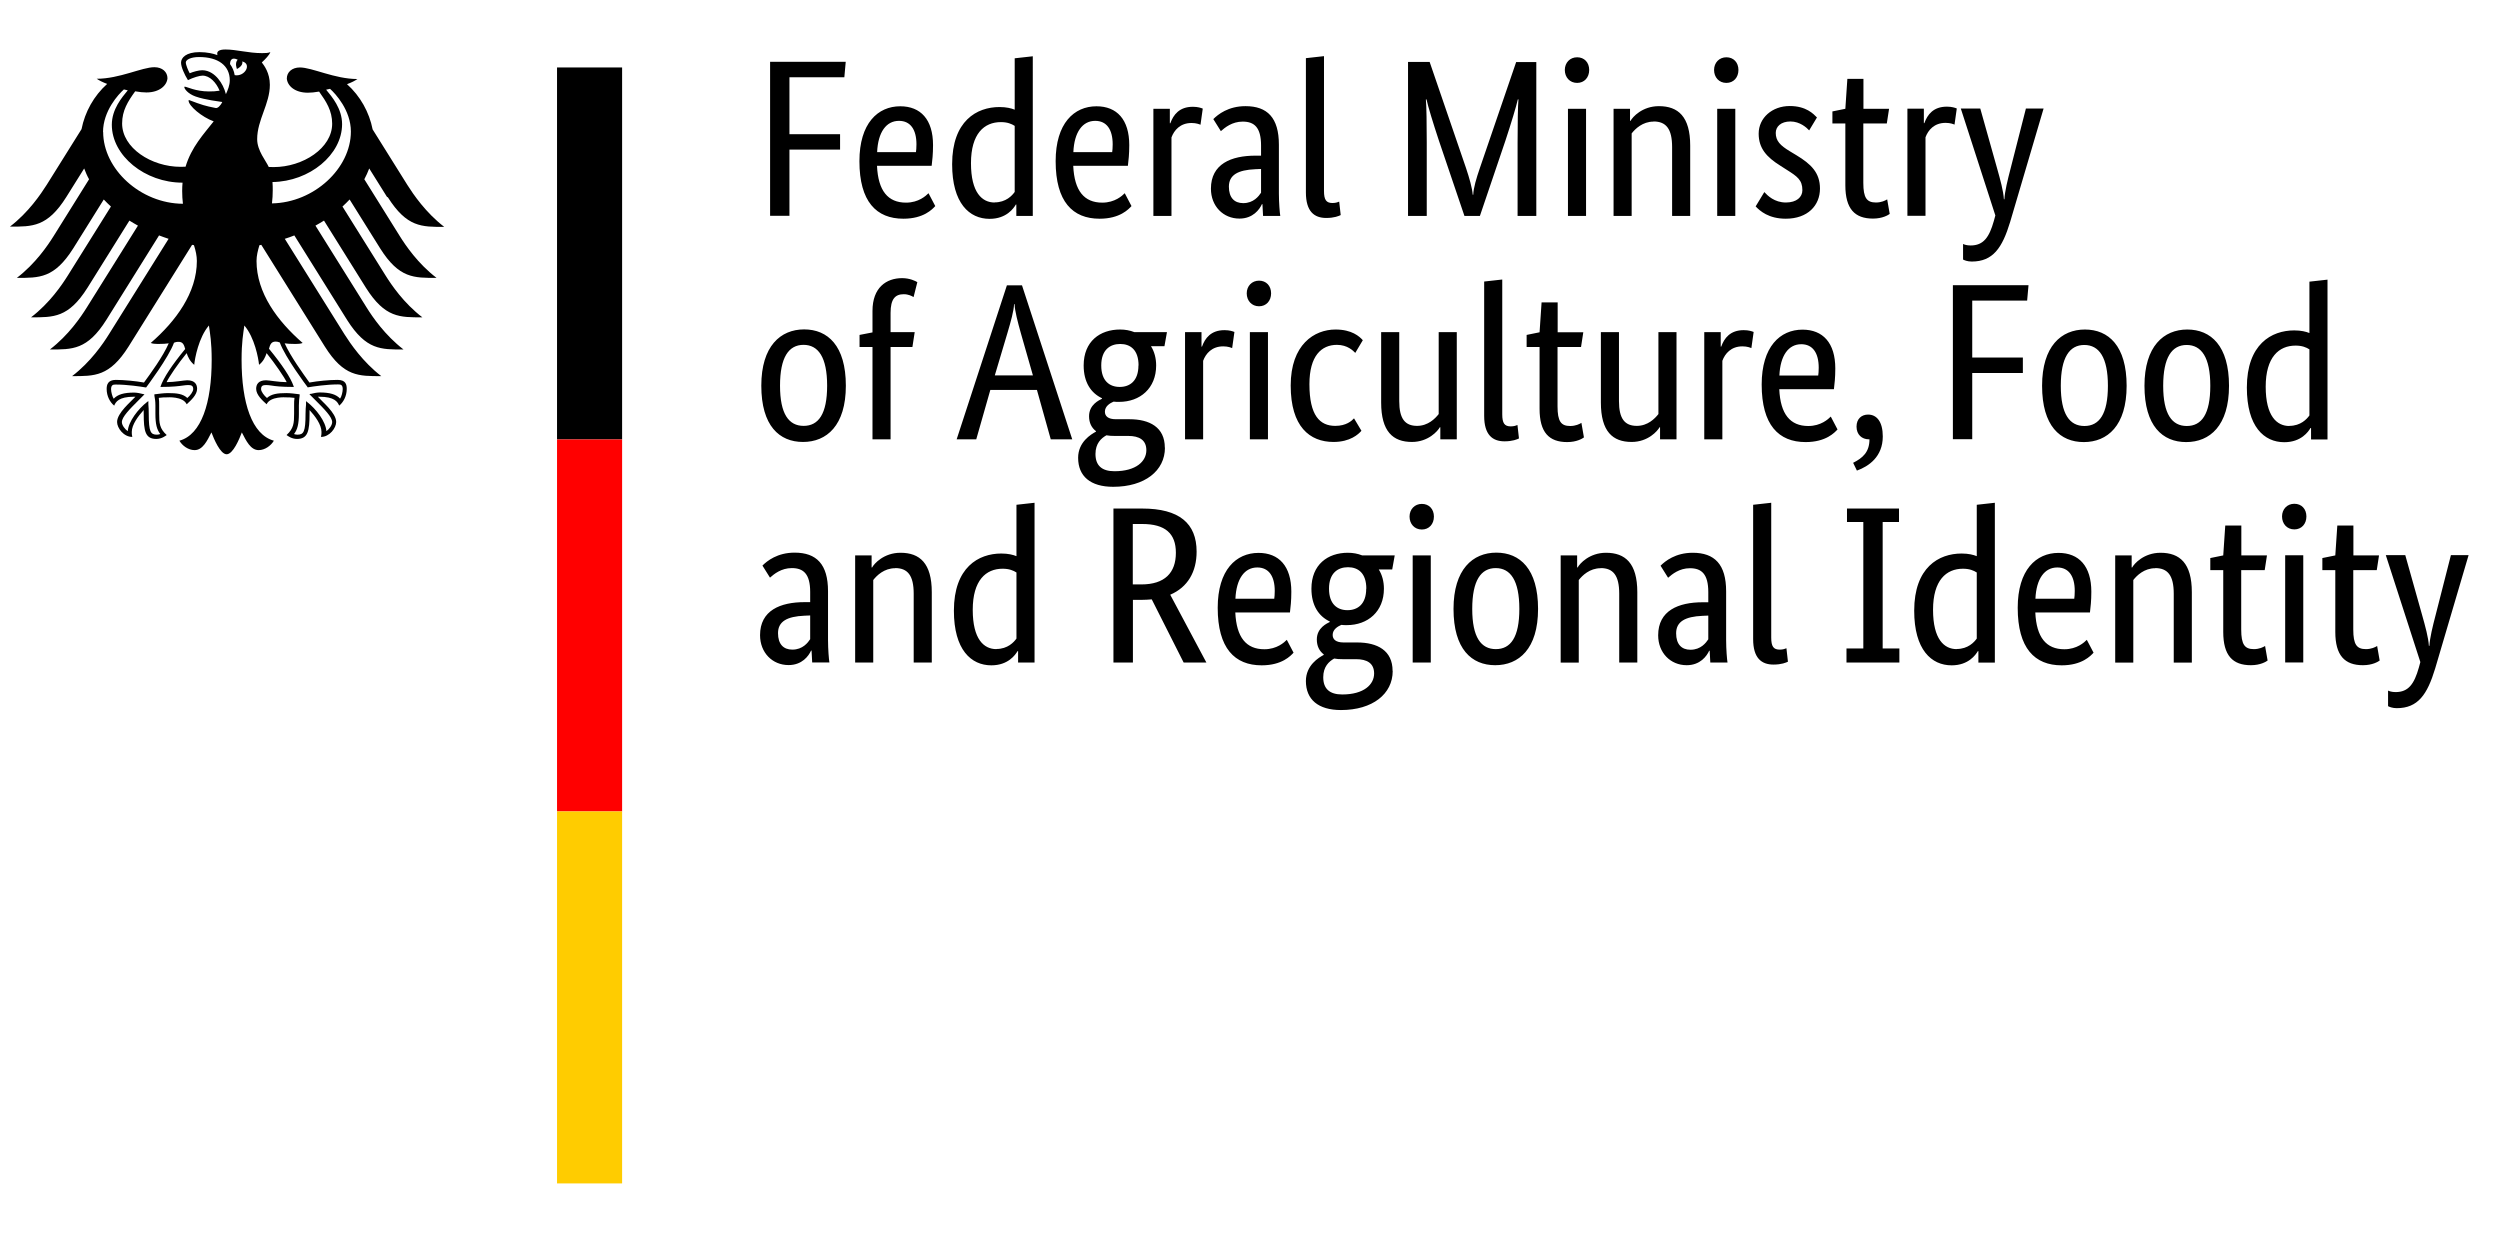
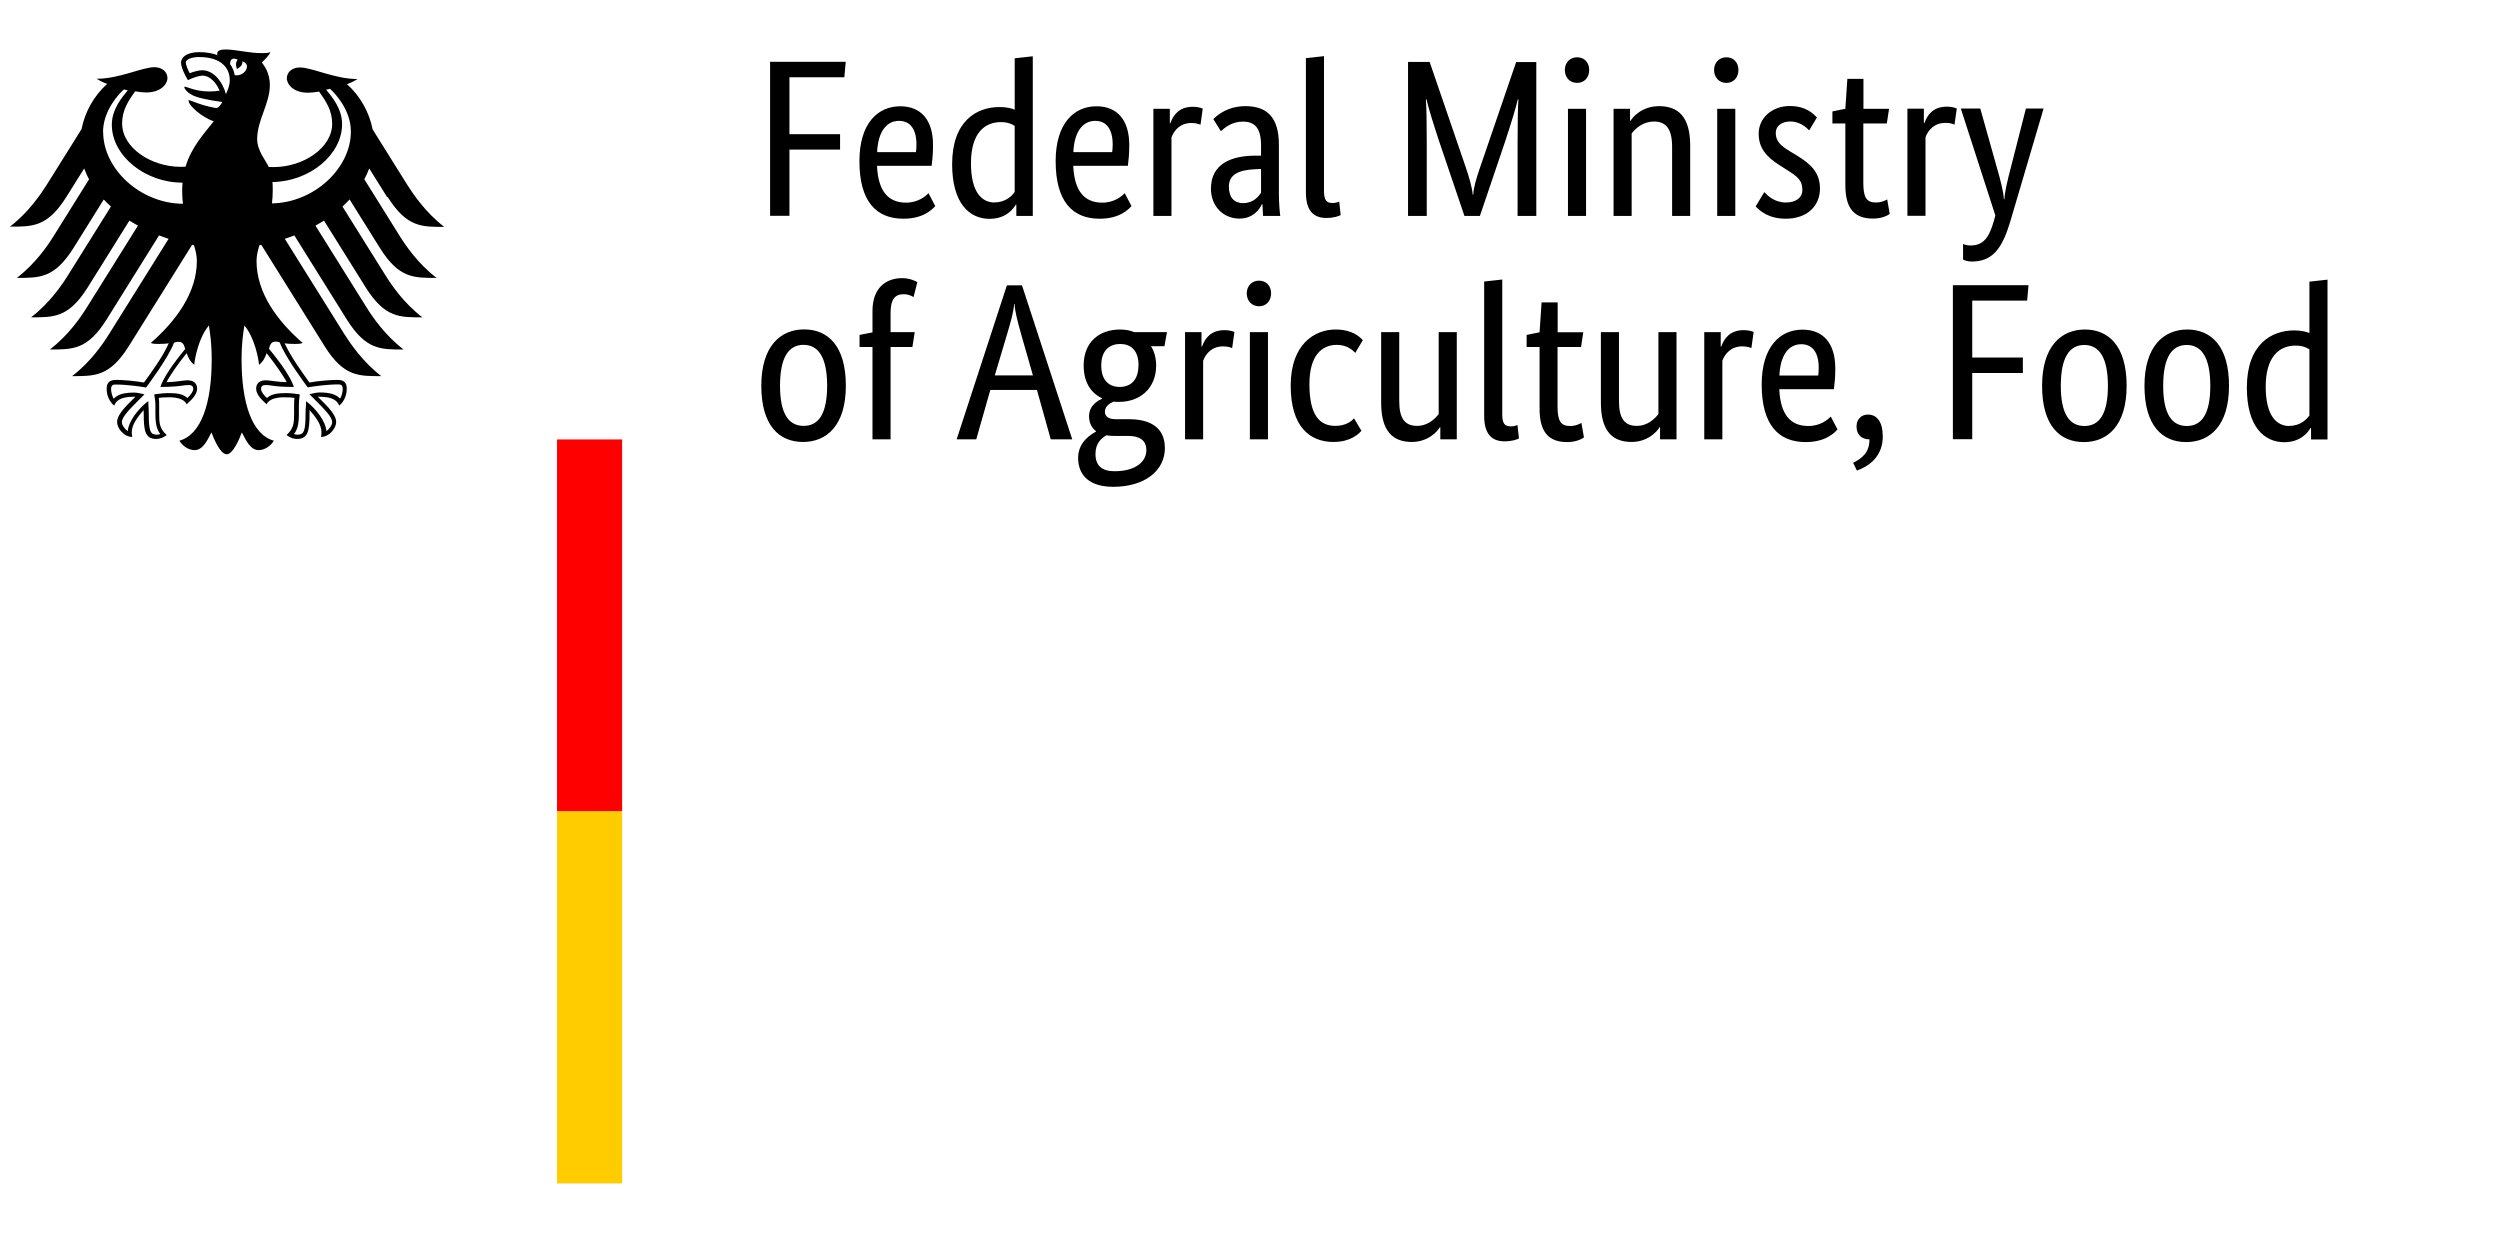
<svg xmlns="http://www.w3.org/2000/svg" id="Ebene_1" width="199" height="99" viewBox="0 0 199 99">
  <defs>
    <style>.cls-1{fill:#fff;}.cls-2{fill:#fc0;}.cls-3{fill:red;}</style>
  </defs>
-   <rect class="cls-1" x="-.5" y="0" width="200" height="99" />
  <path d="m21.65,16.17c.04-.33.06-.67.06-1.02,0-.19,0-.41-.02-.66,2.95-.04,5.54-2.17,5.54-4.61,0-1.24-.81-2.18-1.27-2.74.1-.02.21-.05.31-.07.43.38,1.66,1.71,1.66,3.4,0,2.93-2.93,5.66-6.28,5.72m-2.97-10.21c-.05-.33-.18-.62-.37-.88.01-.3.13-.58.61-.35-.26.27-.06.74-.06.74,0,0,.53-.25.42-.6.79.19.22,1.25-.61,1.09m-.69,1.51c-.11-.44-.33-.89-.62-1.23-.26-.31-.69-.67-1.27-.67-.26,0-.71.12-.99.24-.11-.19-.31-.66-.31-.86s.36-.43,1.06-.43c1.53,0,2.44.69,2.44,1.85,0,.41-.16.78-.31,1.11m3.92,19.69c.18,0,.26.03.37.07.44,1.2,2.13,3.45,2.21,3.55v.02s.04,0,.04,0c.42-.07,1.48-.23,2.37-.23h.02c.1,0,.21,0,.28.07.06.06.09.16.09.3,0,.22-.09.6-.21.76-.31-.34-.82-.49-1.62-.49-.24,0-.53.07-.69.11h-.06s-.07.03-.07.03l.47.47c.72.72,1.34,1.34,1.34,1.75,0,.25-.24.57-.46.72-.05-.76-.81-1.77-1.56-2.34l-.06-.05v.27c-.02.18-.04.45-.04.74,0,1.44-.15,1.66-.65,1.66-.08,0-.19-.02-.27-.05.28-.35.39-.81.39-1.61v-.37s0-.3,0-.3c0-.33.03-.57.06-.77v-.11s-.06-.01-.06-.01c-.23-.03-.67-.09-1-.09-.71,0-1.19.07-1.54.39-.23-.19-.47-.51-.47-.71,0-.3.19-.32.43-.32.12,0,.24.02.4.04.31.05.77.11,1.72.11h.06l-.02-.06c-.24-.69-.9-1.69-1.96-2.98.09-.34.19-.57.52-.57m-9.14,3.55l-.02.06h.06c.95,0,1.41-.07,1.72-.11.16-.02.28-.04.4-.04.24,0,.43.02.43.32,0,.2-.24.52-.47.71-.35-.33-.83-.39-1.54-.39-.33,0-.77.06-1,.09h-.04s-.04.01-.04.01v.11c.04.2.08.44.08.77v.3s0,.37,0,.37c0,.81.11,1.26.39,1.61-.07.03-.19.05-.27.05-.5,0-.65-.22-.65-1.66,0-.29-.01-.56-.03-.74v-.27s-.08.05-.08.05c-.74.57-1.51,1.58-1.56,2.34-.22-.14-.47-.47-.47-.72,0-.41.62-1.03,1.34-1.75l.41-.41.05-.05-.14-.03c-.16-.04-.44-.11-.69-.11-.81,0-1.31.15-1.62.49-.11-.16-.21-.54-.21-.76,0-.14.03-.24.09-.3.07-.07.18-.07.28-.07h.02c.89,0,1.95.16,2.37.23h.03s.01-.01.01-.01c.07-.1,1.77-2.35,2.21-3.55.1-.04.19-.07.37-.07.33,0,.43.23.52.57-1.06,1.29-1.72,2.29-1.96,2.98m-4.58-20.24c0-1.69,1.23-3.02,1.66-3.4.1.03.21.05.31.07-.46.56-1.27,1.5-1.27,2.74,0,2.47,2.64,4.61,5.63,4.61-.02.21-.03.43-.03.66,0,.36.02.7.06,1.02-3.38-.02-6.35-2.76-6.35-5.72m22.66,5.2c1.52,2.4,2.7,2.36,4.49,2.36-1.48-1.14-2.46-2.59-2.93-3.33l-2.77-4.43c-.27-1.37-.98-2.65-2.04-3.6.36-.13.65-.28.83-.41-1.81,0-3.6-.92-4.58-.92-.63,0-1.04.38-1.04.88.04.56.61,1.13,1.68,1.13.24,0,.55-.03.89-.09.57.8,1.04,1.52,1.04,2.56,0,1.94-2.32,3.45-4.66,3.45-.13,0-.26,0-.39-.01-.21-.48-.92-1.29-.92-2.21,0-1.54,1.01-2.8,1.01-4.33,0-.95-.46-1.54-.64-1.78.29-.27.6-.59.68-.82-.17.07-.37.08-.65.08-1.12,0-2.04-.29-2.93-.29-.51,0-.65.16-.65.31,0,.05,0,.11.02.14-.19-.07-.37-.12-.58-.16-.26-.05-.55-.08-.85-.08-1.08,0-1.47.45-1.47.84,0,.33.26.93.55,1.39.42-.21.93-.36,1.16-.36.58,0,1.09.55,1.36,1.2-.39.05-.46.06-.85.06-1.06,0-1.77-.38-1.92-.38-.01,0-.04,0-.04.03,0,.15.3.54.89.75.78.28,1.94.4,2.13.44,0,.03-.2.4-.42.47-.05.01-.08.02-.14,0-.81-.16-1.04-.23-2.07-.62-.03-.01-.05,0-.05.04,0,.41,1.05,1.31,2,1.65-.79,1.01-1.77,2.04-2.24,3.61-.13,0-.26.01-.39.01-2.34,0-4.66-1.51-4.66-3.45,0-1.03.46-1.76,1.04-2.56.34.06.64.09.89.09,1.06,0,1.64-.57,1.68-1.13,0-.5-.41-.88-1.04-.88-.99,0-2.78.92-4.59.92.18.13.48.28.83.41-1.06.95-1.77,2.23-2.04,3.6l-2.77,4.43c-.47.74-1.45,2.2-2.93,3.33,1.79,0,2.98.04,4.49-2.36l1.42-2.27c.11.29.23.58.39.86l-2.82,4.52c-.47.75-1.44,2.19-2.93,3.33,1.79,0,2.98.04,4.49-2.35l2.43-3.89c.18.19.37.38.57.56l-3.43,5.49c-.47.75-1.44,2.19-2.93,3.33,1.79,0,2.98.04,4.49-2.35l3.34-5.35c.22.14.45.27.68.4l-4.08,6.53c-.47.75-1.44,2.19-2.93,3.33,1.79,0,2.98.04,4.49-2.35l4.2-6.73c.25.09.5.19.76.27l-4.75,7.6c-.46.74-1.45,2.2-2.93,3.33,1.79,0,2.98.04,4.49-2.35l5.06-8.1c.05,0,.1.02.15.03.14.44.23.85.23,1.25,0,2.54-1.67,4.79-3.67,6.53.13.06.35.08.56.08.41,0,.68-.02.87-.05-.46,1.06-1.46,2.42-1.97,3.12-.66-.12-1.61-.21-2.24-.21s-.73.38-.73.72c0,.59.28,1.07.6,1.33.12-.3.37-.71,1.57-.71.02,0,.07,0,.12,0-.35.39-1.46,1.29-1.46,2.01,0,.48.52,1.19,1.21,1.19-.04-.15-.04-.29-.04-.4,0-.58.52-1.27.95-1.74-.01.14,0,.13,0,.29,0,1.38.12,2.01,1,2.01.43,0,.73-.24.83-.31-.57-.52-.6-.93-.6-1.71,0-.2,0-.4,0-.67,0-.18,0-.41-.03-.58.31-.04.44-.04.68-.04,0,0,1.24-.1,1.54.55.34-.31.83-.75.83-1.23,0-.32-.15-.68-.79-.68-.24,0-1.01.15-1.64.15.17-.38.93-1.5,1.6-2.31.1.31.26.65.6.93.05-.52.35-2.17,1.17-3.13.09.65.22,1.32.22,2.73,0,3.43-.82,5.96-2.57,6.44.23.4.71.75,1.21.75.64,0,.99-.72,1.34-1.41.19.5.7,1.74,1.21,1.74s1.02-1.23,1.21-1.74c.35.68.7,1.41,1.34,1.41.5,0,.98-.36,1.21-.75-1.75-.48-2.57-3.01-2.57-6.44,0-1.41.13-2.08.22-2.73.82.96,1.12,2.61,1.17,3.13.35-.28.5-.62.6-.93.66.81,1.42,1.93,1.6,2.31-.64,0-1.4-.15-1.64-.15-.64,0-.79.36-.79.68,0,.48.49.92.83,1.23.3-.65,1.54-.55,1.54-.55.24,0,.37,0,.68.04-.03.17-.03.4-.03.58,0,.27,0,.47,0,.67,0,.77-.03,1.18-.6,1.71.1.07.4.31.83.31.87,0,1-.63,1-2.01,0-.17,0-.15,0-.29.44.48.95,1.16.95,1.74,0,.11,0,.25-.04.4.69,0,1.21-.72,1.21-1.19,0-.72-1.11-1.61-1.46-2.01.06,0,.1,0,.12,0,1.21,0,1.45.41,1.58.71.32-.26.6-.74.6-1.33,0-.34-.07-.72-.73-.72s-1.58.09-2.24.21c-.5-.7-1.5-2.07-1.97-3.12.19.03.46.05.87.05.21,0,.43-.02.56-.08-2-1.74-3.67-3.98-3.67-6.53,0-.41.1-.82.23-1.25.05-.01.1-.02.15-.03l5.06,8.1c1.51,2.4,2.7,2.35,4.49,2.35-1.47-1.13-2.46-2.59-2.93-3.33l-4.75-7.6c.26-.08.51-.17.76-.27l4.2,6.73c1.52,2.4,2.7,2.35,4.49,2.35-1.49-1.15-2.46-2.58-2.93-3.33l-4.08-6.53c.23-.13.46-.26.68-.4l3.34,5.35c1.52,2.4,2.7,2.35,4.49,2.35-1.49-1.14-2.46-2.58-2.93-3.33l-3.43-5.49c.2-.18.39-.37.57-.56l2.43,3.89c1.51,2.4,2.7,2.35,4.49,2.35-1.49-1.14-2.46-2.58-2.93-3.33l-2.82-4.52c.15-.28.28-.57.39-.86,0,0,1.42,2.27,1.42,2.27Z" />
-   <path d="m44.34,5.37h5.18v29.61h-5.18V5.37Z" />
  <path class="cls-3" d="m44.34,34.98h5.18v29.61h-5.18v-29.61Z" />
  <path class="cls-2" d="m44.34,64.59h5.18v29.61h-5.18v-29.61Z" />
  <path d="m62.84,17.19v-5.28h4.03v-1.23h-4.03v-4.53h4.37l.11-1.23h-6.02v12.26h1.55Zm8.72-7.57c.91,0,1.39.69,1.39,1.87,0,.27-.02.5-.04.62h-3.09c.07-1.6.73-2.49,1.74-2.49Zm2.88,6.77l-.53-1.01c-.2.2-.78.75-1.79.75-1.44,0-2.22-.94-2.31-2.93h4.35c.05-.41.11-.92.11-1.65,0-2.04-.99-3.09-2.61-3.09-1.78,0-3.25,1.35-3.25,4.37,0,3.22,1.35,4.58,3.5,4.58,1.62,0,2.31-.76,2.54-1.01Zm4.73-.27c-.99,0-1.88-.78-1.88-3.13s1.05-3.27,2.38-3.27c.52,0,.85.14,1.1.3v5.26c-.2.28-.69.83-1.6.83Zm1.69.16h.04v.91h1.31V4.48l-1.44.16v4.09c-.27-.11-.66-.21-1.21-.21-1.81,0-3.77,1.1-3.77,4.55,0,3.11,1.37,4.35,2.98,4.35,1.35,0,1.92-.85,2.08-1.12Zm6.32-6.66c.91,0,1.39.69,1.39,1.87,0,.27-.02.5-.04.62h-3.09c.07-1.6.73-2.49,1.74-2.49Zm2.88,6.77l-.53-1.01c-.2.2-.78.75-1.79.75-1.44,0-2.22-.94-2.31-2.93h4.35c.05-.41.11-.92.11-1.65,0-2.04-.99-3.09-2.61-3.09-1.78,0-3.25,1.35-3.25,4.37,0,3.22,1.35,4.58,3.5,4.58,1.62,0,2.31-.76,2.54-1.01Zm5.67-7.75c-.14-.05-.37-.14-.78-.14-1.08,0-1.55.64-1.79,1.31h-.04v-1.15h-1.31v8.53h1.44v-6.25c.21-.57.69-1.15,1.6-1.15.39,0,.64.11.71.14l.18-1.28Zm4.65,3.75h-.44c-1.94,0-3.55.66-3.55,2.63,0,1.39.98,2.38,2.27,2.38,1.08,0,1.6-.73,1.79-1.15h.04c.02.43.04.69.05.94h1.37c-.04-.23-.11-1.05-.11-1.78v-3.89c0-2.15-.92-3.07-2.66-3.07-1.37,0-2.19.66-2.56,1.03l.6.96c.32-.28.89-.76,1.74-.76.92,0,1.46.46,1.46,1.9v.82Zm0,1.07v1.88c-.18.27-.59.83-1.42.83-.71,0-1.14-.44-1.14-1.31,0-.94.73-1.33,2.1-1.39l.46-.02Zm5.01-8.99l-1.44.16v10.69c0,1.51.66,2.03,1.62,2.03.64,0,1.01-.16,1.15-.23l-.12-1.07c-.09.04-.27.11-.53.11-.5,0-.68-.25-.68-.96V4.48Zm15.3.46l-2.9,8.47c-.27.78-.5,1.56-.52,2.1h-.04c-.04-.53-.27-1.33-.53-2.11l-2.9-8.46h-1.72v12.26h1.49v-5.83c0-1.47-.02-2.9-.07-3.45h.05c.11.53.53,1.9.99,3.29l2.03,5.99h1.23l2.03-5.99c.46-1.39.87-2.75.99-3.29h.05c-.05.52-.07,1.97-.07,3.45v5.83h1.49V4.94h-1.62Zm4.85,1.67c.57,0,.96-.43.96-1.03s-.39-1.01-.96-1.01-.98.43-.98,1.01.39,1.03.98,1.03Zm.71,2.06h-1.44v8.53h1.44v-8.53Zm5.38,1.01c.99,0,1.47.59,1.47,2.03v5.49h1.44v-5.6c0-2.31-.96-3.14-2.49-3.14-1.33,0-2.1.87-2.26,1.17h-.04v-.96h-1.31v8.53h1.44v-6.57c.28-.36.87-.94,1.74-.94Zm5.79-3.07c.57,0,.96-.43.96-1.03s-.39-1.01-.96-1.01-.98.43-.98,1.01.39,1.03.98,1.03Zm.71,2.06h-1.44v8.53h1.44v-8.53Zm6.5.69c-.28-.28-.85-.91-2.17-.91-1.39,0-2.47.94-2.47,2.2,0,1.17.64,1.87,1.71,2.54l.53.34c.82.52,1.24.8,1.24,1.62,0,.55-.46.98-1.31.98-.92,0-1.46-.55-1.72-.83l-.69,1.14c.34.36,1.03.98,2.4.98,1.74,0,2.72-1.05,2.72-2.4,0-1.26-.71-1.95-1.87-2.65l-.53-.32c-.76-.46-1.12-.82-1.12-1.46,0-.5.41-.91,1.17-.91s1.3.5,1.49.71l.62-1.03Zm5.79,7.67l-.2-1.15c-.14.09-.46.25-.89.25-.73,0-1.01-.36-1.01-1.56v-4.73h1.87l.18-1.17h-2.04v-2.38h-1.28l-.16,2.38-1.03.21v.96h1.03v4.92c0,1.88.75,2.65,2.2,2.65.76,0,1.21-.28,1.33-.37Zm5.33-8.39c-.14-.05-.37-.14-.78-.14-1.08,0-1.55.64-1.79,1.31h-.04v-1.15h-1.31v8.53h1.44v-6.25c.21-.57.69-1.15,1.6-1.15.39,0,.64.11.71.14l.18-1.28Zm5.51.02l-1.21,4.74c-.25.96-.46,1.81-.5,2.47h-.04c-.04-.66-.28-1.53-.55-2.49l-1.33-4.73h-1.55l2.75,8.51-.12.44c-.37,1.31-.83,1.95-1.85,1.95-.3,0-.5-.07-.6-.12v1.24c.09.05.34.16.69.16,1.69,0,2.43-1.08,3.06-3.16l2.66-9.02h-1.42Z" />
  <path d="m60.6,30.7c0,3.2,1.44,4.48,3.32,4.48s3.41-1.3,3.41-4.48-1.44-4.48-3.32-4.48-3.41,1.33-3.41,4.48Zm5.24,0c0,2.26-.69,3.2-1.87,3.2s-1.88-.94-1.88-3.2.69-3.25,1.87-3.25,1.88.99,1.88,3.25Zm6.79-3.09l.18-1.17h-1.92v-1.53c0-1.12.37-1.49,1.05-1.49.37,0,.64.14.78.23l.3-1.19c-.14-.09-.6-.32-1.21-.32-1.26,0-2.36.75-2.36,2.61v1.71l-1.03.2v.96h1.03v7.35h1.44v-7.35h1.74Zm6.56,2.26l1.01-3.39c.27-.91.5-1.74.52-2.27h.04c.02.53.25,1.42.5,2.31l.96,3.36h-3.02Zm2.17-7.16h-1.21l-4,12.26h1.56l1.12-3.93h3.71l1.1,3.93h1.71l-4-12.26Zm9.26,6.38c0,1.23-.68,1.71-1.49,1.71s-1.47-.48-1.47-1.71.69-1.71,1.51-1.71,1.46.48,1.46,1.71Zm2.1,6.54c0-1.62-1.21-2.26-2.82-2.26h-1.08c-.62,0-.87-.25-.87-.6,0-.44.41-.68.69-.8.14.02.28.02.44.02,1.67,0,2.95-1.08,2.95-2.9,0-.57-.14-1.1-.41-1.53h1.07l.2-1.12h-2.59c-.36-.14-.73-.21-1.14-.21-1.6,0-2.9.94-2.9,2.86,0,1.35.59,2.2,1.46,2.61v.04c-.21.11-1.03.46-1.03,1.39,0,.53.2.92.55,1.19v.04c-.39.21-1.42.82-1.42,2.08,0,1.47.98,2.31,2.79,2.31,2.52,0,4.12-1.28,4.12-3.11Zm-4.01,1.88c-1.01,0-1.51-.46-1.51-1.37,0-.85.46-1.26.87-1.49.2.04.43.05.66.05h1.08c.87,0,1.44.32,1.44,1.14,0,.87-.8,1.67-2.54,1.67Zm9.54-11.09c-.14-.05-.37-.14-.78-.14-1.08,0-1.55.64-1.79,1.31h-.04v-1.15h-1.31v8.53h1.44v-6.25c.21-.57.69-1.15,1.6-1.15.39,0,.64.11.71.14l.18-1.28Zm1.97-2.04c.57,0,.96-.43.96-1.03s-.39-1.01-.96-1.01-.98.43-.98,1.01.39,1.03.98,1.03Zm.71,2.06h-1.44v8.53h1.44v-8.53Zm7.55.64c-.27-.3-.87-.85-2.17-.85-1.69,0-3.57,1.19-3.57,4.46s1.51,4.49,3.41,4.49c1.33,0,1.99-.62,2.22-.89l-.59-.99c-.18.2-.62.6-1.49.6-1.23,0-2.06-.82-2.06-3.32,0-2.26.96-3.13,2.19-3.13.85,0,1.3.48,1.46.64l.6-1.01Zm6.13,6.93h.04v.96h1.31v-8.53h-1.44v6.52c-.28.36-.85.94-1.72.94-.96,0-1.42-.57-1.42-1.97v-5.49h-1.44v5.6c0,2.31.94,3.14,2.45,3.14,1.3,0,2.06-.87,2.22-1.17Zm4.97-11.76l-1.44.16v10.69c0,1.51.66,2.03,1.62,2.03.64,0,1.01-.16,1.15-.23l-.12-1.07c-.09.04-.27.11-.53.11-.5,0-.68-.25-.68-.96v-10.73Zm6.5,12.56l-.2-1.15c-.14.09-.46.25-.89.25-.73,0-1.01-.36-1.01-1.56v-4.73h1.87l.18-1.17h-2.04v-2.38h-1.28l-.16,2.38-1.03.21v.96h1.03v4.92c0,1.88.75,2.65,2.2,2.65.76,0,1.21-.28,1.33-.37Zm6.02-.8h.04v.96h1.31v-8.53h-1.44v6.52c-.28.36-.85.94-1.72.94-.96,0-1.42-.57-1.42-1.97v-5.49h-1.44v5.6c0,2.31.94,3.14,2.45,3.14,1.3,0,2.06-.87,2.22-1.17Zm7.48-7.59c-.14-.05-.37-.14-.78-.14-1.08,0-1.55.64-1.79,1.31h-.04v-1.15h-1.31v8.53h1.44v-6.25c.21-.57.69-1.15,1.6-1.15.39,0,.64.11.71.14l.18-1.28Zm3.8.98c.91,0,1.39.69,1.39,1.87,0,.27-.02.5-.04.62h-3.09c.07-1.6.73-2.49,1.74-2.49Zm2.88,6.77l-.53-1.01c-.2.2-.78.75-1.79.75-1.44,0-2.22-.94-2.31-2.93h4.35c.05-.41.11-.92.11-1.65,0-2.04-.99-3.09-2.61-3.09-1.78,0-3.25,1.35-3.25,4.37,0,3.22,1.35,4.58,3.5,4.58,1.62,0,2.31-.76,2.54-1.01Zm1.55,3.29c.94-.34,2.06-1.1,2.06-2.72,0-1.17-.48-1.74-1.17-1.74-.5,0-.92.32-.92.96s.43,1.01.98,1.01h.05c0,1.03-.55,1.49-1.3,1.87l.3.62Zm9.18-2.49v-5.28h4.03v-1.23h-4.03v-4.53h4.37l.11-1.23h-6.02v12.26h1.55Zm5.56-4.26c0,3.2,1.44,4.48,3.32,4.48s3.41-1.3,3.41-4.48-1.44-4.48-3.32-4.48-3.41,1.33-3.41,4.48Zm5.24,0c0,2.26-.69,3.2-1.87,3.2s-1.88-.94-1.88-3.2.69-3.25,1.87-3.25,1.88.99,1.88,3.25Zm2.91,0c0,3.2,1.44,4.48,3.32,4.48s3.41-1.3,3.41-4.48-1.44-4.48-3.32-4.48-3.41,1.33-3.41,4.48Zm5.24,0c0,2.26-.69,3.2-1.87,3.2s-1.88-.94-1.88-3.2.69-3.25,1.87-3.25,1.88.99,1.88,3.25Zm6.29,3.2c-.99,0-1.88-.78-1.88-3.13s1.05-3.27,2.38-3.27c.52,0,.85.14,1.1.3v5.26c-.2.28-.69.83-1.6.83Zm1.69.16h.04v.91h1.31v-12.72l-1.44.16v4.09c-.27-.11-.66-.21-1.21-.21-1.81,0-3.77,1.1-3.77,4.55,0,3.11,1.37,4.35,2.98,4.35,1.35,0,1.92-.85,2.08-1.12Z" />
-   <path d="m64.49,47.93h-.44c-1.94,0-3.55.66-3.55,2.63,0,1.39.98,2.38,2.27,2.38,1.08,0,1.6-.73,1.79-1.15h.04c.02.43.04.69.05.94h1.37c-.04-.23-.11-1.05-.11-1.78v-3.89c0-2.15-.92-3.07-2.66-3.07-1.37,0-2.19.66-2.56,1.03l.6.96c.32-.28.89-.76,1.74-.76.92,0,1.46.46,1.46,1.9v.82Zm0,1.07v1.88c-.18.27-.59.83-1.42.83-.71,0-1.14-.44-1.14-1.31,0-.94.73-1.33,2.1-1.39l.46-.02Zm6.77-3.78c.99,0,1.47.59,1.47,2.03v5.49h1.44v-5.6c0-2.31-.96-3.14-2.49-3.14-1.33,0-2.1.87-2.26,1.17h-.04v-.96h-1.31v8.53h1.44v-6.57c.28-.36.87-.94,1.74-.94Zm8.05,6.45c-.99,0-1.88-.78-1.88-3.13s1.05-3.27,2.38-3.27c.52,0,.85.14,1.1.3v5.26c-.2.28-.69.83-1.6.83Zm1.69.16h.04v.91h1.31v-12.72l-1.44.16v4.09c-.27-.11-.66-.21-1.21-.21-1.81,0-3.77,1.1-3.77,4.55,0,3.11,1.37,4.35,2.98,4.35,1.35,0,1.92-.85,2.08-1.12Zm12.6-7.83c0,1.6-.89,2.52-2.75,2.52h-.68v-4.81h.75c1.83,0,2.68.75,2.68,2.29Zm-3.43,3.75h.68c.28,0,.57-.02.83-.04l2.54,5.03h1.81l-2.88-5.4c1.4-.6,2.1-1.83,2.1-3.43,0-2.26-1.39-3.43-4.33-3.43h-2.29v12.26h1.55v-4.99Zm9.91-2.58c.91,0,1.39.69,1.39,1.87,0,.27-.02.5-.04.62h-3.09c.07-1.6.73-2.49,1.74-2.49Zm2.88,6.77l-.53-1.01c-.2.2-.78.75-1.79.75-1.44,0-2.22-.94-2.31-2.93h4.35c.05-.41.11-.92.11-1.65,0-2.04-.99-3.09-2.61-3.09-1.78,0-3.25,1.35-3.25,4.37,0,3.22,1.35,4.58,3.5,4.58,1.62,0,2.31-.76,2.54-1.01Zm5.79-5.08c0,1.23-.68,1.71-1.49,1.71s-1.47-.48-1.47-1.71.69-1.71,1.51-1.71,1.46.48,1.46,1.71Zm2.1,6.54c0-1.62-1.21-2.26-2.82-2.26h-1.08c-.62,0-.87-.25-.87-.6,0-.44.41-.68.69-.8.14.02.28.02.44.02,1.67,0,2.95-1.08,2.95-2.9,0-.57-.14-1.1-.41-1.53h1.07l.2-1.12h-2.59c-.36-.14-.73-.21-1.14-.21-1.6,0-2.9.94-2.9,2.86,0,1.35.59,2.2,1.46,2.61v.04c-.21.11-1.03.46-1.03,1.39,0,.53.2.92.55,1.19v.04c-.39.21-1.42.82-1.42,2.08,0,1.47.98,2.31,2.79,2.31,2.52,0,4.12-1.28,4.12-3.11Zm-4.01,1.88c-1.01,0-1.51-.46-1.51-1.37,0-.85.46-1.26.87-1.49.2.04.43.05.66.05h1.08c.87,0,1.44.32,1.44,1.14,0,.87-.8,1.67-2.54,1.67Zm6.34-13.13c.57,0,.96-.43.96-1.03s-.39-1.01-.96-1.01-.98.43-.98,1.01.39,1.03.98,1.03Zm.71,2.06h-1.44v8.53h1.44v-8.53Zm1.81,4.26c0,3.2,1.44,4.48,3.32,4.48s3.41-1.3,3.41-4.48-1.44-4.48-3.32-4.48-3.41,1.33-3.41,4.48Zm5.24,0c0,2.26-.69,3.2-1.87,3.2s-1.88-.94-1.88-3.2.69-3.25,1.87-3.25,1.88.99,1.88,3.25Zm6.48-3.25c.99,0,1.47.59,1.47,2.03v5.49h1.44v-5.6c0-2.31-.96-3.14-2.49-3.14-1.33,0-2.1.87-2.26,1.17h-.04v-.96h-1.31v8.53h1.44v-6.57c.28-.36.87-.94,1.74-.94Zm8.56,2.72h-.44c-1.94,0-3.55.66-3.55,2.63,0,1.39.98,2.38,2.27,2.38,1.08,0,1.6-.73,1.79-1.15h.04c.02.43.04.69.05.94h1.37c-.04-.23-.11-1.05-.11-1.78v-3.89c0-2.15-.92-3.07-2.66-3.07-1.37,0-2.19.66-2.56,1.03l.6.96c.32-.28.89-.76,1.74-.76.92,0,1.46.46,1.46,1.9v.82Zm0,1.07v1.88c-.18.27-.59.83-1.42.83-.71,0-1.14-.44-1.14-1.31,0-.94.73-1.33,2.1-1.39l.46-.02Zm5.01-8.99l-1.44.16v10.69c0,1.51.66,2.03,1.62,2.03.64,0,1.01-.16,1.15-.23l-.12-1.07c-.09.04-.27.11-.53.11-.5,0-.68-.25-.68-.96v-10.73Zm7.32,11.6h-1.33v1.12h4.21v-1.12h-1.33v-10.07h1.3v-1.07h-4.14v1.07h1.3v10.07Zm7.44.05c-.99,0-1.88-.78-1.88-3.13s1.05-3.27,2.38-3.27c.52,0,.85.14,1.1.3v5.26c-.2.28-.69.83-1.6.83Zm1.69.16h.04v.91h1.31v-12.72l-1.44.16v4.09c-.27-.11-.66-.21-1.21-.21-1.81,0-3.77,1.1-3.77,4.55,0,3.11,1.37,4.35,2.98,4.35,1.35,0,1.92-.85,2.08-1.12Zm6.32-6.66c.91,0,1.39.69,1.39,1.87,0,.27-.02.5-.04.62h-3.09c.07-1.6.73-2.49,1.74-2.49Zm2.88,6.77l-.53-1.01c-.2.2-.78.75-1.79.75-1.44,0-2.22-.94-2.31-2.93h4.35c.05-.41.11-.92.11-1.65,0-2.04-.99-3.09-2.61-3.09-1.78,0-3.25,1.35-3.25,4.37,0,3.22,1.35,4.58,3.5,4.58,1.62,0,2.31-.76,2.54-1.01Zm4.92-6.72c.99,0,1.47.59,1.47,2.03v5.49h1.44v-5.6c0-2.31-.96-3.14-2.49-3.14-1.33,0-2.1.87-2.26,1.17h-.04v-.96h-1.31v8.53h1.44v-6.57c.28-.36.87-.94,1.74-.94Zm8.94,7.35l-.2-1.15c-.14.09-.46.25-.89.25-.73,0-1.01-.36-1.01-1.56v-4.73h1.87l.18-1.17h-2.04v-2.38h-1.28l-.16,2.38-1.03.21v.96h1.03v4.92c0,1.88.75,2.65,2.2,2.65.76,0,1.21-.28,1.33-.37Zm2.13-10.43c.57,0,.96-.43.96-1.03s-.39-1.01-.96-1.01-.98.43-.98,1.01.39,1.03.98,1.03Zm.71,2.06h-1.44v8.53h1.44v-8.53Zm6.08,8.37l-.2-1.15c-.14.09-.46.25-.89.25-.73,0-1.01-.36-1.01-1.56v-4.73h1.87l.18-1.17h-2.04v-2.38h-1.28l-.16,2.38-1.03.21v.96h1.03v4.92c0,1.88.75,2.65,2.2,2.65.76,0,1.21-.28,1.33-.37Zm5.67-8.37l-1.21,4.74c-.25.96-.46,1.81-.5,2.47h-.04c-.04-.66-.28-1.53-.55-2.49l-1.33-4.73h-1.55l2.75,8.51-.12.44c-.37,1.31-.83,1.95-1.85,1.95-.3,0-.5-.07-.6-.12v1.24c.09.05.34.16.69.16,1.69,0,2.43-1.08,3.06-3.16l2.66-9.02h-1.42Z" />
</svg>